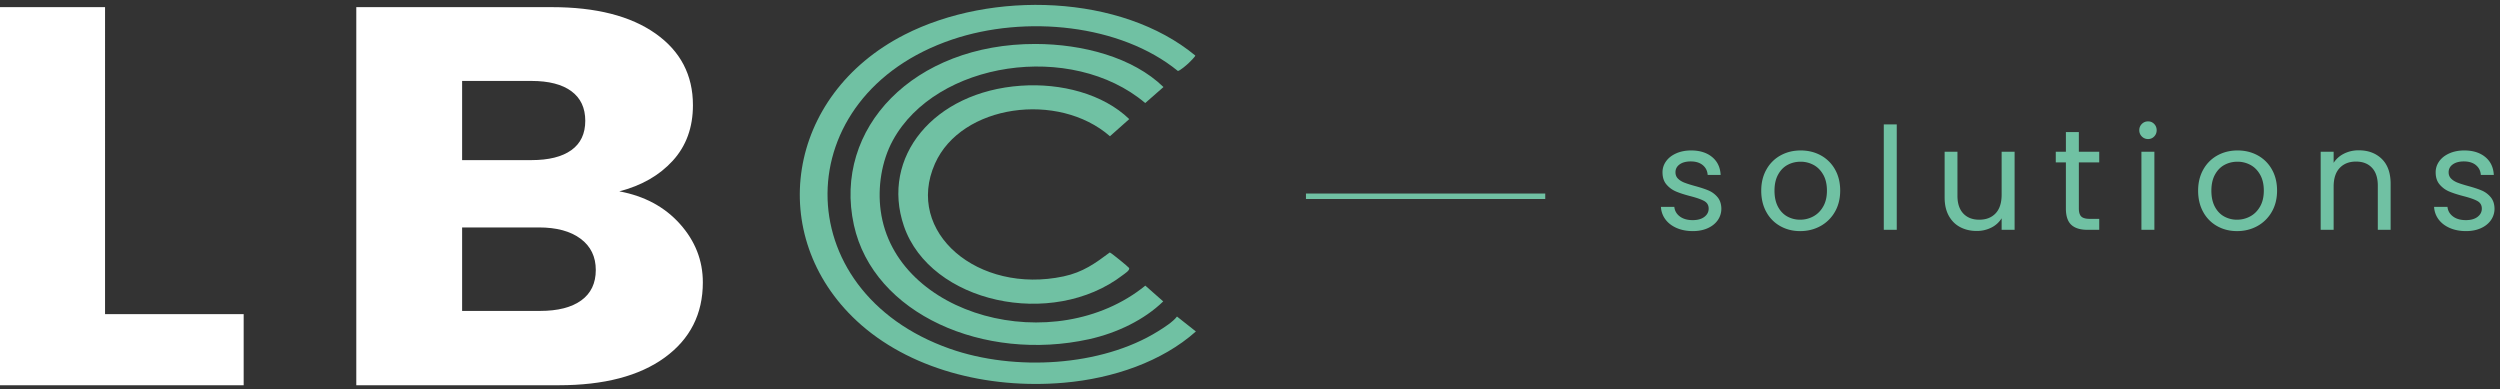
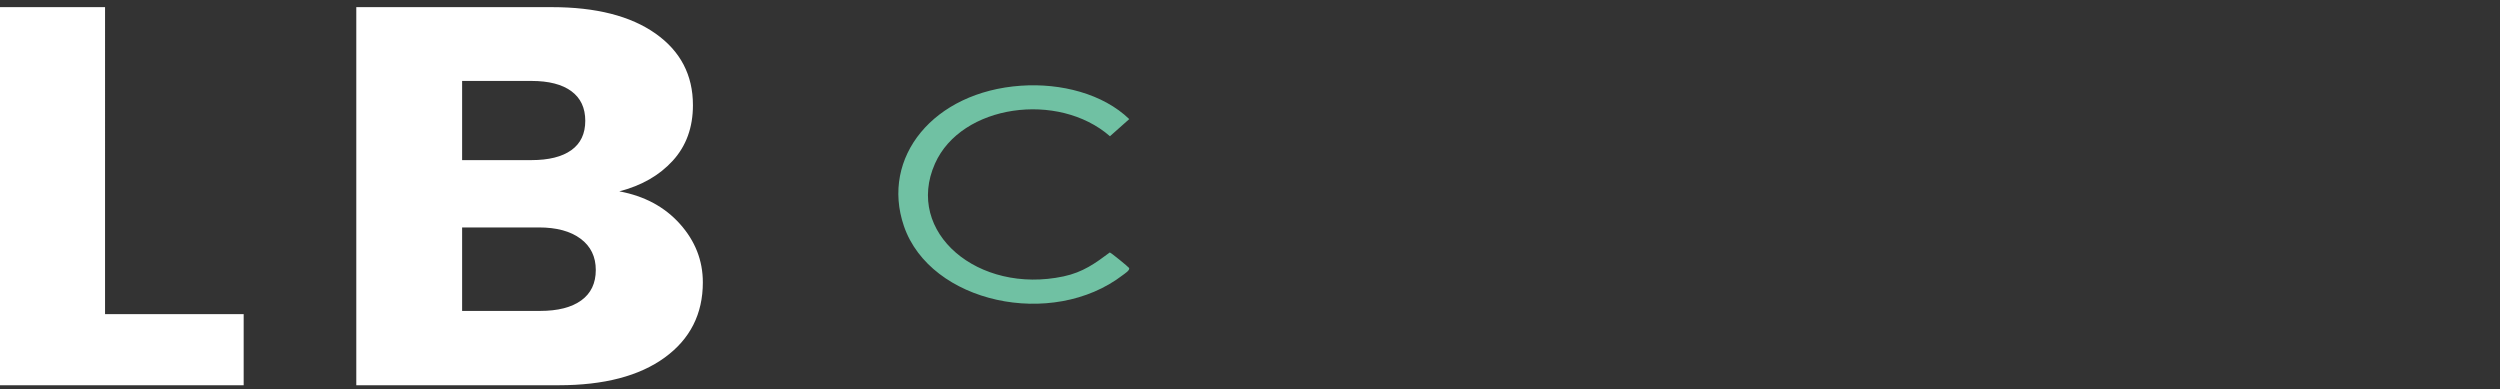
<svg xmlns="http://www.w3.org/2000/svg" viewBox="0 0 392 61">
  <rect x="0" y="0" width="392" height="61" fill="#333333" stroke="none" />
  <defs>
    <clipPath id="a">
      <path fill="none" d="M0 0h392v61H0z" />
    </clipPath>
  </defs>
  <g clip-path="url(#a)">
-     <path fill="#70c1a3" d="m184.552 49.631 2.964 2.342c-5.296 4.723-12.96 7.37-20.718 8.041-12.061 1.044-24.397-2.206-32.45-9.686-14.343-13.324-11.121-35.385 7.473-44.885C155.51-1.55 175.813-.889 187.42 8.705c.06.113-.879 1.042-1.065 1.216-.245.23-1.404 1.239-1.673 1.2-8.975-7.311-23.873-8.804-35.364-4.928-25.95 8.75-26.096 39.46-.359 48.498 10.132 3.557 23.732 2.776 32.6-2.733 1.004-.624 2.37-1.493 2.993-2.327Z" />
-     <path fill="#70c1a3" d="M162.368 6.894c7.373.013 15.263 2.079 20.065 6.753l-2.859 2.509c-11.576-9.764-32.802-6.528-39.568 5.84-1.816 3.318-2.401 7.452-1.913 11.052 2.248 16.586 27.263 23.277 41.495 11.74l2.806 2.471c-2.926 2.852-7.196 4.952-11.64 5.93-16.404 3.61-33.8-3.9-36.867-17.92-3.32-15.182 9.42-28.407 28.48-28.375Z" />
    <path fill="#70c1a3" d="M160.097 13.439c6.262-.432 12.852 1.261 16.97 5.235l-3.025 2.687c-8.105-7.08-23.308-4.986-27.437 4.293-4.79 10.764 6.758 20.536 20.159 17.684 3.054-.65 4.995-2.071 7.249-3.752.207.03 2.916 2.263 3.013 2.416.22.349-.645.882-.965 1.129-11.065 8.515-30.2 4.377-34.327-7.682-3.69-10.783 4.646-21.065 18.363-22.01Z" />
    <path fill="#fff" d="M16.47 49.259h21.737v11.147H-.122V1.121h16.593V49.26ZM106.615 35.113c2.393 2.675 3.591 5.73 3.591 9.163 0 4.955-1.99 8.882-5.968 11.781-3.978 2.9-9.526 4.35-16.641 4.35h-31.73V1.12h30.662c6.921 0 12.34 1.38 16.253 4.138 3.914 2.76 5.871 6.503 5.871 11.232 0 3.492-1.052 6.391-3.153 8.7-2.103 2.308-4.9 3.913-8.393 4.813 3.944.732 7.115 2.436 9.508 5.109ZM72.46 25.106h10.868c2.717 0 4.803-.52 6.26-1.563 1.454-1.04 2.183-2.576 2.183-4.602s-.729-3.575-2.184-4.645c-1.456-1.069-3.542-1.605-6.259-1.605H72.46v12.415Zm18.68 22c1.518-1.099 2.28-2.689 2.28-4.772 0-2.082-.793-3.716-2.378-4.898-1.586-1.183-3.768-1.774-6.55-1.774H72.46v13.09h12.227c2.78 0 4.931-.549 6.453-1.647Z" />
-     <path fill="#70c1a3" d="M262.914 35.757c-.745-.32-1.333-.768-1.765-1.34a3.57 3.57 0 0 1-.715-1.978h2.1c.06.61.347 1.11.86 1.497s1.188.58 2.022.58c.775 0 1.386-.17 1.832-.513.447-.343.671-.775.671-1.296 0-.536-.238-.935-.715-1.196-.477-.26-1.215-.517-2.212-.77-.909-.238-1.65-.481-2.223-.727s-1.065-.61-1.475-1.094c-.41-.484-.614-1.121-.614-1.91 0-.627.186-1.2.558-1.721.373-.521.902-.935 1.586-1.24.686-.305 1.468-.458 2.347-.458 1.355 0 2.45.343 3.284 1.027.834.686 1.281 1.624 1.341 2.816h-2.033c-.045-.64-.302-1.155-.772-1.542-.468-.387-1.098-.58-1.887-.58-.73 0-1.31.155-1.743.468-.432.313-.648.723-.648 1.23 0 .401.13.733.39.994s.59.469.984.625.942.332 1.643.525c.878.239 1.593.473 2.144.704s1.025.577 1.42 1.04c.394.46.599 1.064.613 1.809a3.1 3.1 0 0 1-.558 1.81c-.372.536-.898.957-1.575 1.262s-1.456.458-2.335.458c-.939 0-1.78-.16-2.525-.48ZM279.146 35.455a5.562 5.562 0 0 1-2.19-2.223c-.53-.96-.793-2.074-.793-3.34 0-1.252.272-2.358.816-3.319a5.623 5.623 0 0 1 2.222-2.211c.939-.514 1.99-.771 3.15-.771 1.163 0 2.213.257 3.151.77a5.648 5.648 0 0 1 2.224 2.201c.543.954.815 2.064.815 3.33s-.28 2.38-.838 3.34a5.804 5.804 0 0 1-2.267 2.223c-.954.521-2.011.782-3.173.782-1.148 0-2.187-.26-3.117-.782Zm5.173-1.52c.64-.342 1.158-.856 1.552-1.541.395-.685.592-1.52.592-2.503 0-.983-.193-1.817-.581-2.502-.388-.685-.894-1.195-1.52-1.53a4.238 4.238 0 0 0-2.033-.503c-.744 0-1.426.168-2.044.503s-1.113.845-1.485 1.53c-.373.685-.559 1.52-.559 2.502 0 .999.182 1.84.547 2.525.365.686.853 1.196 1.464 1.531a4.11 4.11 0 0 0 2.01.502c.73 0 1.416-.17 2.057-.513ZM297.411 19.502v16.534h-2.033V19.502h2.033ZM315.889 23.792v12.244h-2.033v-1.81a3.958 3.958 0 0 1-1.62 1.464 5.009 5.009 0 0 1-2.29.525c-.954 0-1.81-.198-2.57-.593-.76-.394-1.36-.986-1.799-1.776s-.659-1.75-.659-2.882v-7.172h2.01v6.904c0 1.207.307 2.134.917 2.782.611.648 1.445.971 2.503.971 1.087 0 1.943-.335 2.57-1.005s.938-1.645.938-2.927v-6.725h2.033ZM325.965 25.467v7.217c0 .596.127 1.017.38 1.263s.692.369 1.318.369h1.497v1.72h-1.832c-1.132 0-1.981-.26-2.547-.782-.566-.521-.85-1.378-.85-2.57v-7.217h-1.585v-1.675h1.586v-3.083h2.033v3.083h3.195v1.675h-3.195ZM335.841 21.401c-.268-.268-.401-.596-.401-.983s.133-.715.401-.983c.269-.268.596-.402.983-.402.372 0 .689.134.95.402.26.268.391.596.391.983s-.13.715-.391.983-.578.402-.95.402c-.387 0-.714-.134-.983-.402Zm1.967 2.39v12.245h-2.033V23.792h2.033ZM347.649 35.455a5.562 5.562 0 0 1-2.19-2.223c-.53-.96-.793-2.074-.793-3.34 0-1.252.272-2.358.816-3.319a5.623 5.623 0 0 1 2.222-2.211c.939-.514 1.99-.771 3.15-.771 1.163 0 2.213.257 3.151.77a5.648 5.648 0 0 1 2.224 2.201c.543.954.815 2.064.815 3.33s-.28 2.38-.838 3.34a5.804 5.804 0 0 1-2.267 2.223c-.954.521-2.011.782-3.173.782-1.148 0-2.187-.26-3.117-.782Zm5.172-1.52c.64-.342 1.159-.856 1.553-1.541.395-.685.592-1.52.592-2.503 0-.983-.193-1.817-.581-2.502-.388-.685-.894-1.195-1.52-1.53a4.238 4.238 0 0 0-2.033-.503c-.744 0-1.426.168-2.044.503s-1.113.845-1.485 1.53c-.373.685-.559 1.52-.559 2.502 0 .999.182 1.84.547 2.525.365.686.853 1.196 1.464 1.531a4.11 4.11 0 0 0 2.01.502c.73 0 1.416-.17 2.056-.513ZM373.466 24.92c.923.901 1.385 2.2 1.385 3.899v7.217h-2.011V29.11c0-1.222-.306-2.157-.916-2.805s-1.444-.971-2.502-.971c-1.072 0-1.926.335-2.559 1.005s-.949 1.646-.949 2.927v6.77h-2.033V23.792h2.033v1.743c.403-.626.95-1.11 1.642-1.453a5.1 5.1 0 0 1 2.29-.513c1.49 0 2.696.45 3.62 1.351ZM384.147 35.757c-.745-.32-1.333-.768-1.766-1.34a3.57 3.57 0 0 1-.715-1.978h2.1c.06.61.347 1.11.861 1.497s1.188.58 2.022.58c.774 0 1.385-.17 1.832-.513.447-.343.67-.775.67-1.296 0-.536-.238-.935-.714-1.196-.478-.26-1.215-.517-2.212-.77-.91-.238-1.65-.481-2.224-.727s-1.064-.61-1.474-1.094c-.41-.484-.615-1.121-.615-1.91 0-.627.187-1.2.559-1.721.372-.521.901-.935 1.586-1.24.685-.305 1.468-.458 2.346-.458 1.355 0 2.45.343 3.285 1.027.834.686 1.28 1.624 1.34 2.816h-2.033c-.045-.64-.301-1.155-.771-1.542-.469-.387-1.099-.58-1.888-.58-.73 0-1.31.155-1.743.468-.432.313-.648.723-.648 1.23 0 .401.13.733.391.994s.589.469.983.625.943.332 1.643.525c.878.239 1.594.473 2.145.704s1.024.577 1.419 1.04c.394.46.6 1.064.614 1.809a3.1 3.1 0 0 1-.559 1.81c-.372.536-.897.957-1.575 1.262s-1.456.458-2.335.458c-.938 0-1.78-.16-2.524-.48ZM204.774 30.344h37.521v.863h-37.521z" />
  </g>
</svg>